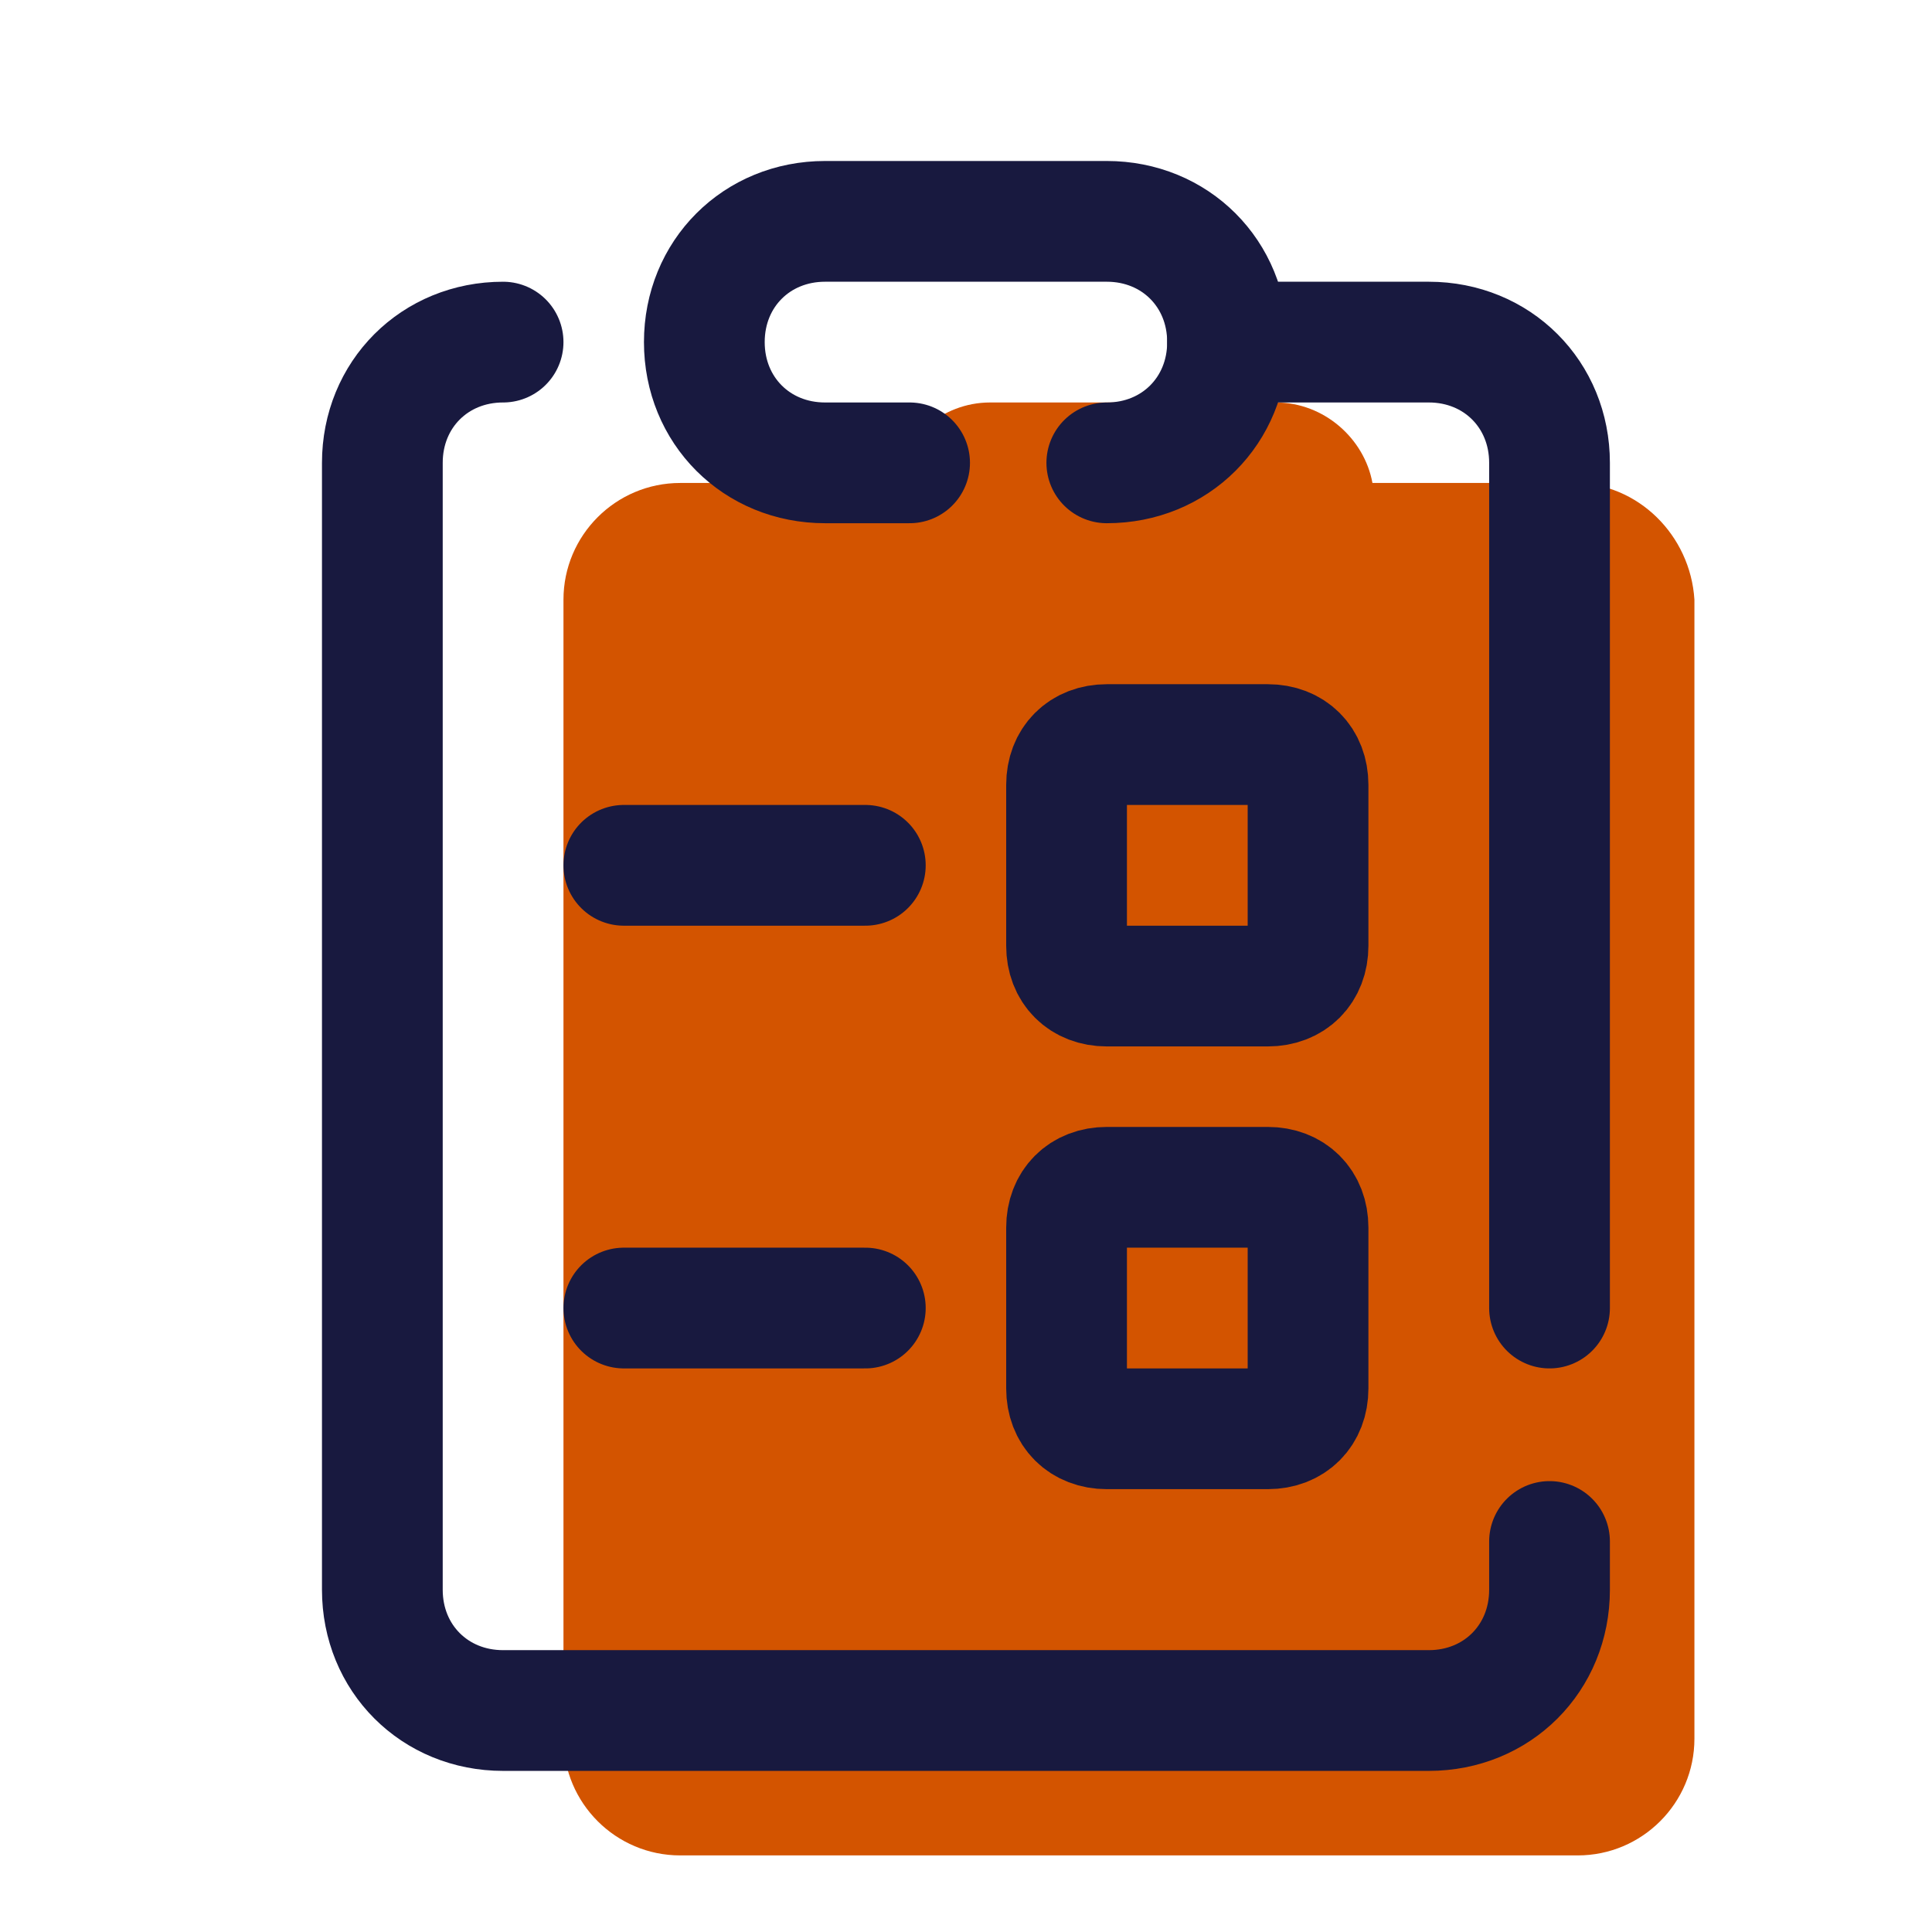
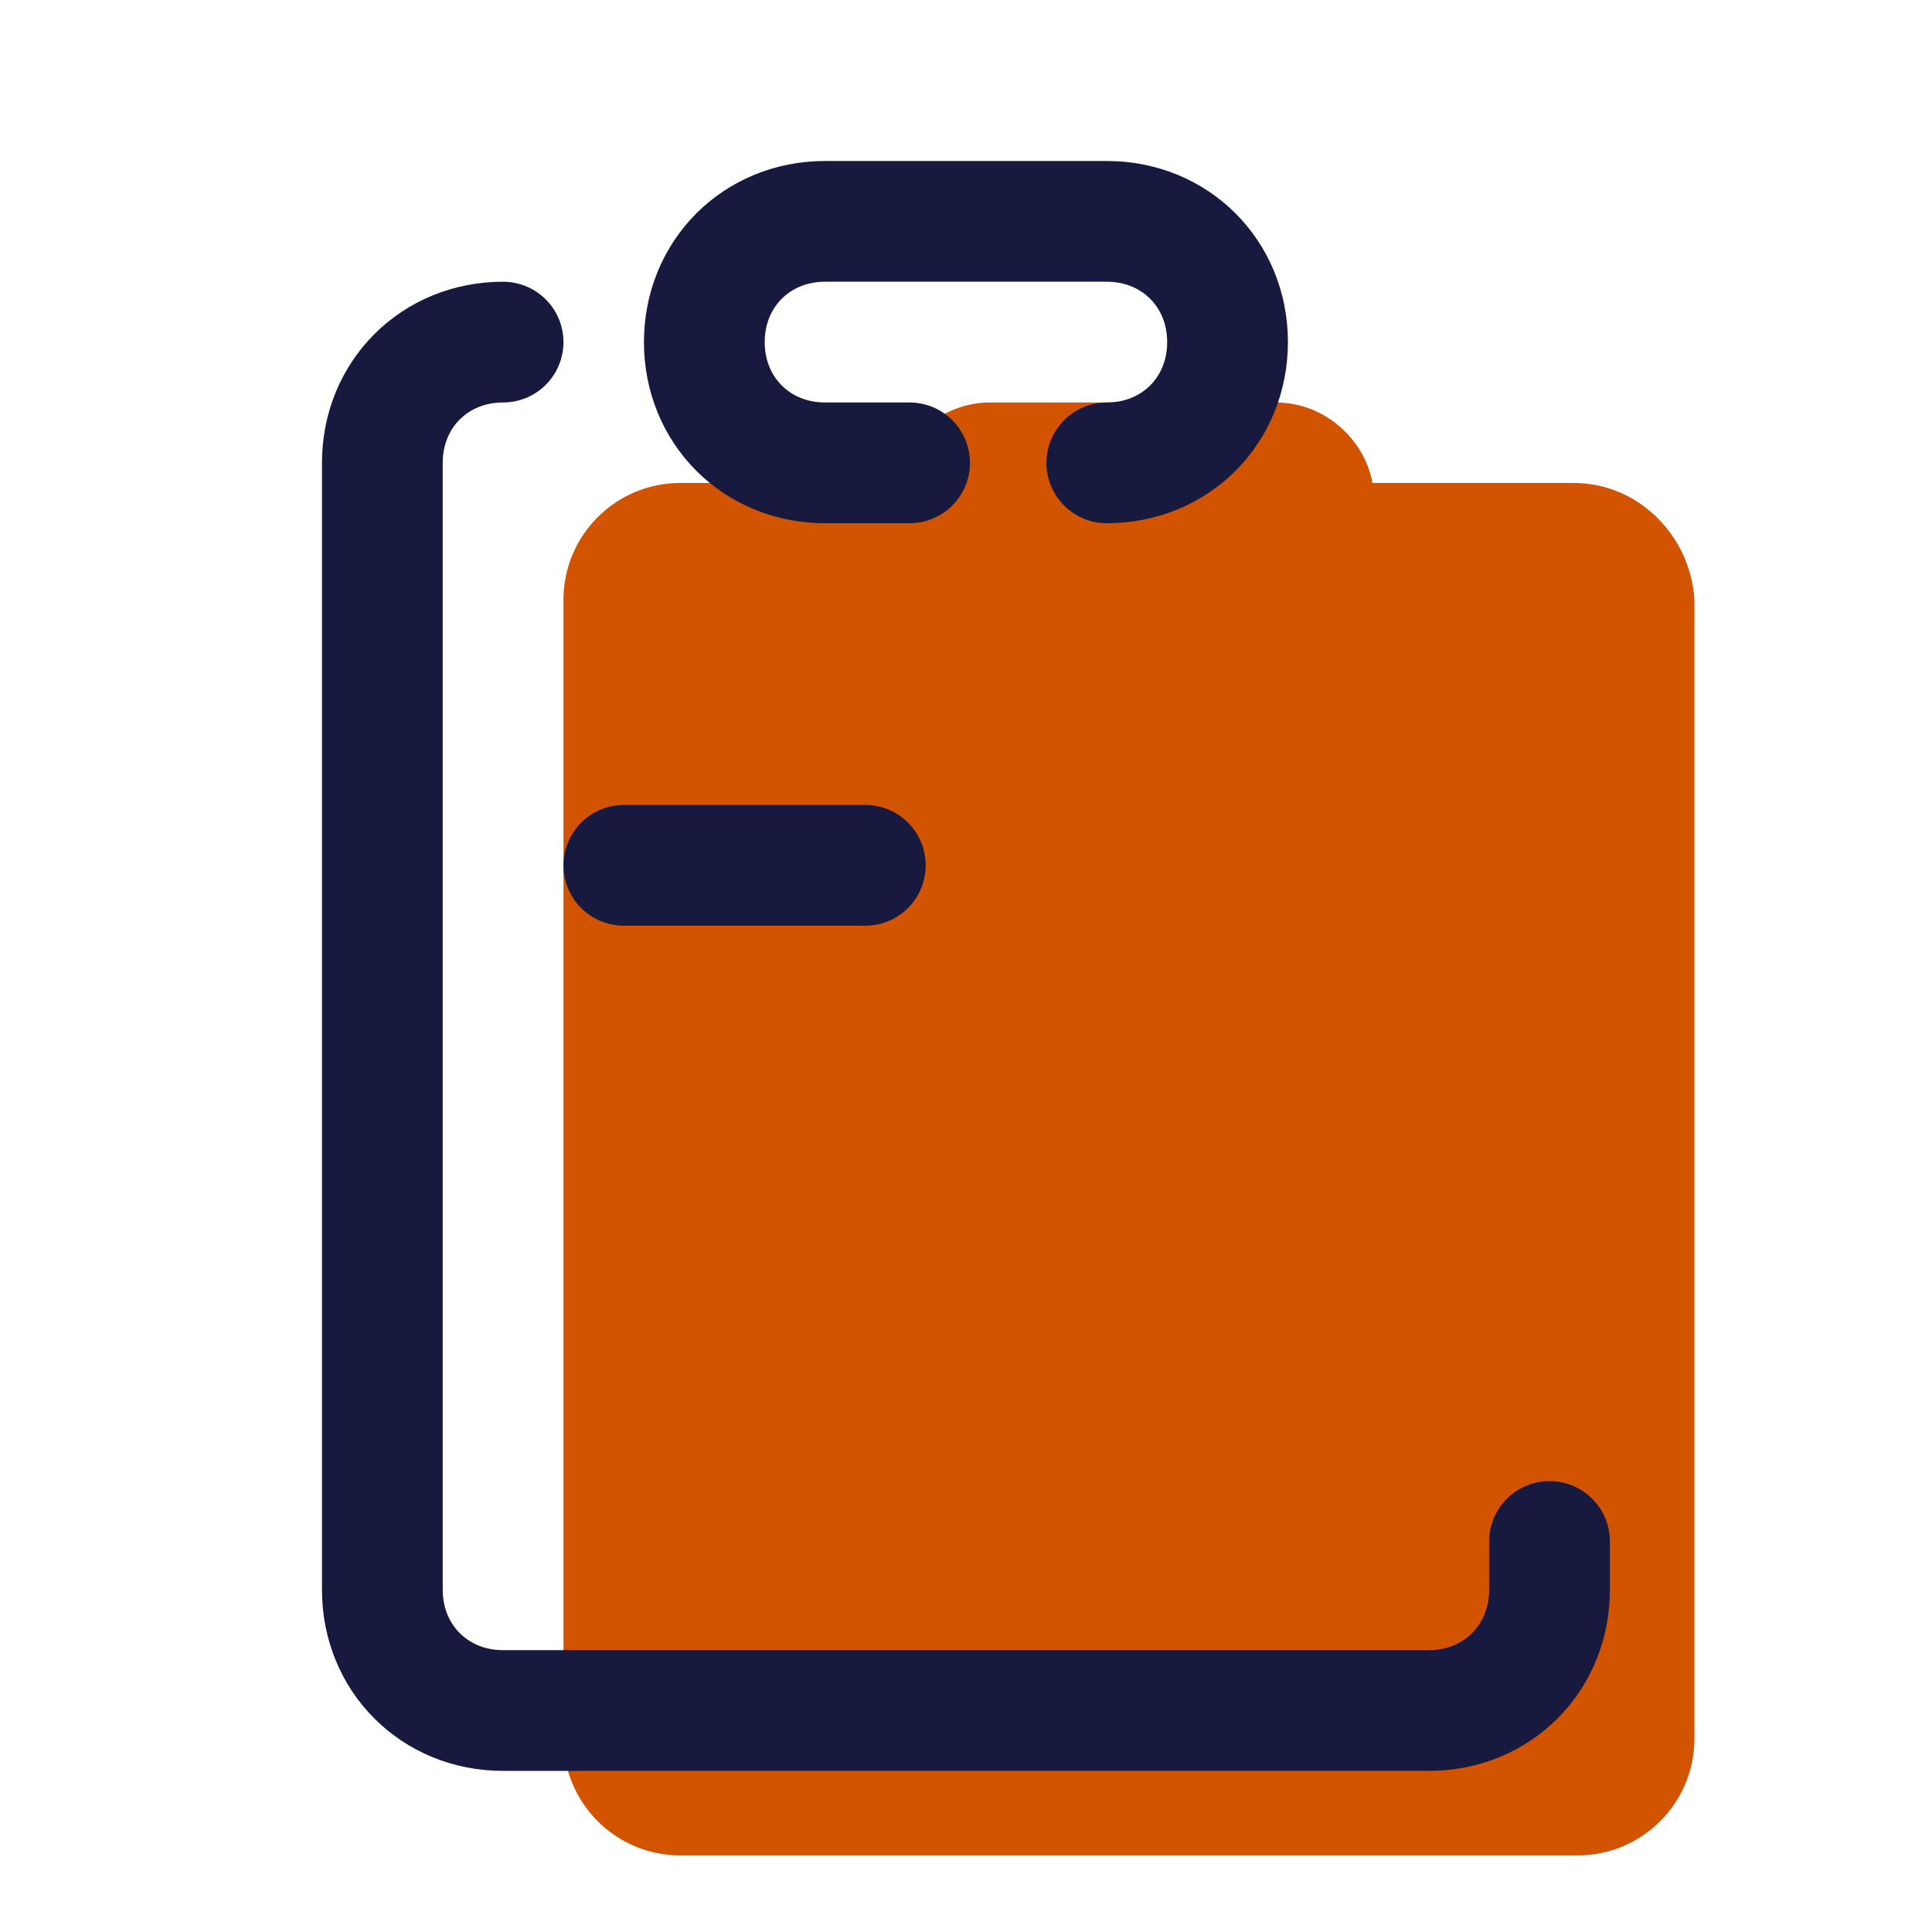
<svg xmlns="http://www.w3.org/2000/svg" viewBox="0,0,256,256" width="48px" height="48px" fill-rule="nonzero">
  <g fill="none" fill-rule="nonzero" stroke="none" stroke-width="none" stroke-linecap="none" stroke-linejoin="none" stroke-miterlimit="10" stroke-dasharray="" stroke-dashoffset="0" font-family="none" font-weight="none" font-size="none" text-anchor="none" style="mix-blend-mode: normal">
    <g transform="scale(5.333,5.333)">
      <path d="M39.1,12h-5c-0.2,-1.1 -1.2,-2 -2.4,-2h-7.1c-1.2,0 -2.2,0.9 -2.4,2h-5.3c-1.6,0 -2.9,1.3 -2.9,2.9v28.3c0,1.6 1.3,2.9 2.9,2.9h22.3c1.6,0 2.9,-1.3 2.9,-2.9v-28.3c-0.1,-1.6 -1.4,-2.9 -3,-2.9z" fill="#d35400" stroke="none" stroke-width="1" stroke-linecap="butt" stroke-linejoin="miter" />
      <path d="M38.5,38.3v1.2c0,1.7 -1.3,3 -3,3h-23c-1.7,0 -3,-1.3 -3,-3v-28c0,-1.7 1.3,-3 3,-3" fill="none" stroke="#18193f" stroke-width="3" stroke-linecap="round" stroke-linejoin="round" />
-       <path d="M30.5,8.5h5c1.7,0 3,1.3 3,3v21" fill="none" stroke="#18193f" stroke-width="3" stroke-linecap="round" stroke-linejoin="round" />
      <path d="M27.5,11.5c1.7,0 3,-1.3 3,-3c0,-1.7 -1.3,-3 -3,-3c-0.8,0 -6.5,0 -7,0c-1.7,0 -3,1.3 -3,3c0,1.7 1.3,3 3,3c0.2,0 1,0 2.1,0" fill="none" stroke="#18193f" stroke-width="3" stroke-linecap="round" stroke-linejoin="round" />
      <path d="M15.5,21.5h6" fill="none" stroke="#18193f" stroke-width="3" stroke-linecap="round" stroke-linejoin="miter" />
-       <path d="M15.5,32.5h6" fill="none" stroke="#18193f" stroke-width="3" stroke-linecap="round" stroke-linejoin="miter" />
-       <path d="M27.5,18.5h4c0.6,0 1,0.4 1,1v4c0,0.6 -0.4,1 -1,1h-4c-0.6,0 -1,-0.4 -1,-1v-4c0,-0.6 0.4,-1 1,-1z" fill="none" stroke="#18193f" stroke-width="3" stroke-linecap="round" stroke-linejoin="round" />
-       <path d="M27.5,29.5h4c0.6,0 1,0.4 1,1v4c0,0.6 -0.4,1 -1,1h-4c-0.6,0 -1,-0.4 -1,-1v-4c0,-0.6 0.4,-1 1,-1z" fill="none" stroke="#18193f" stroke-width="3" stroke-linecap="round" stroke-linejoin="round" />
    </g>
  </g>
</svg>